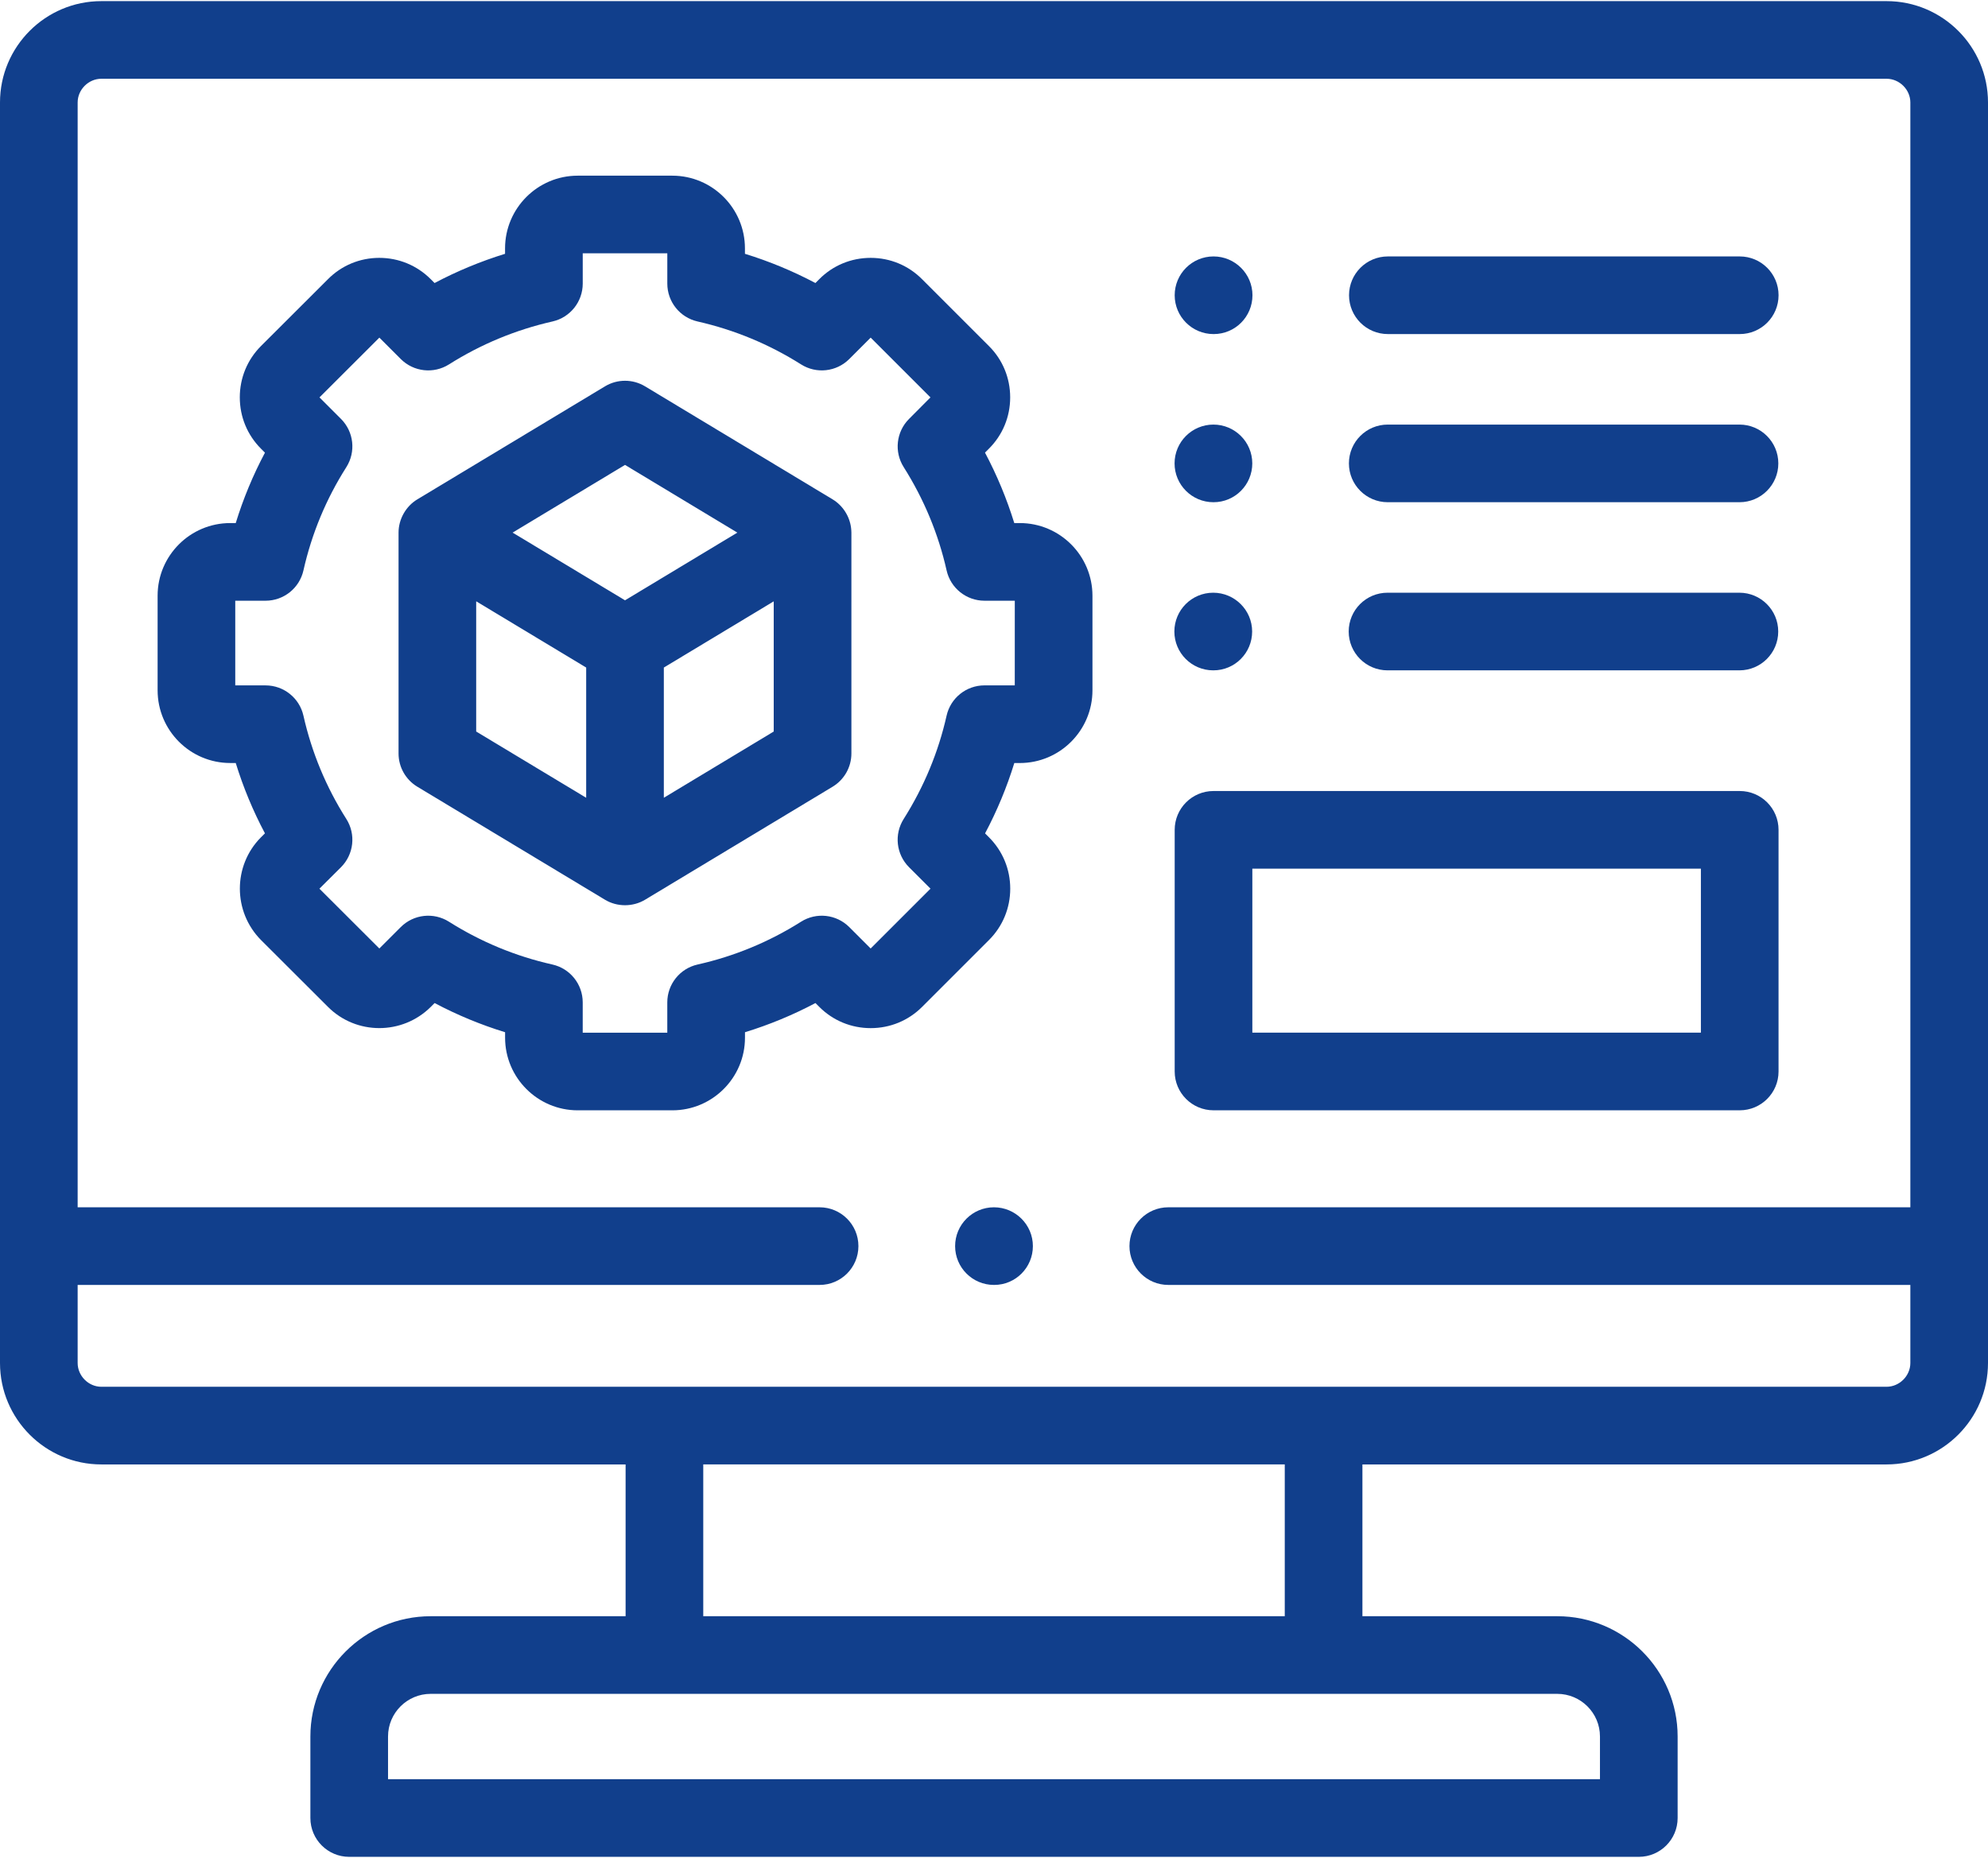
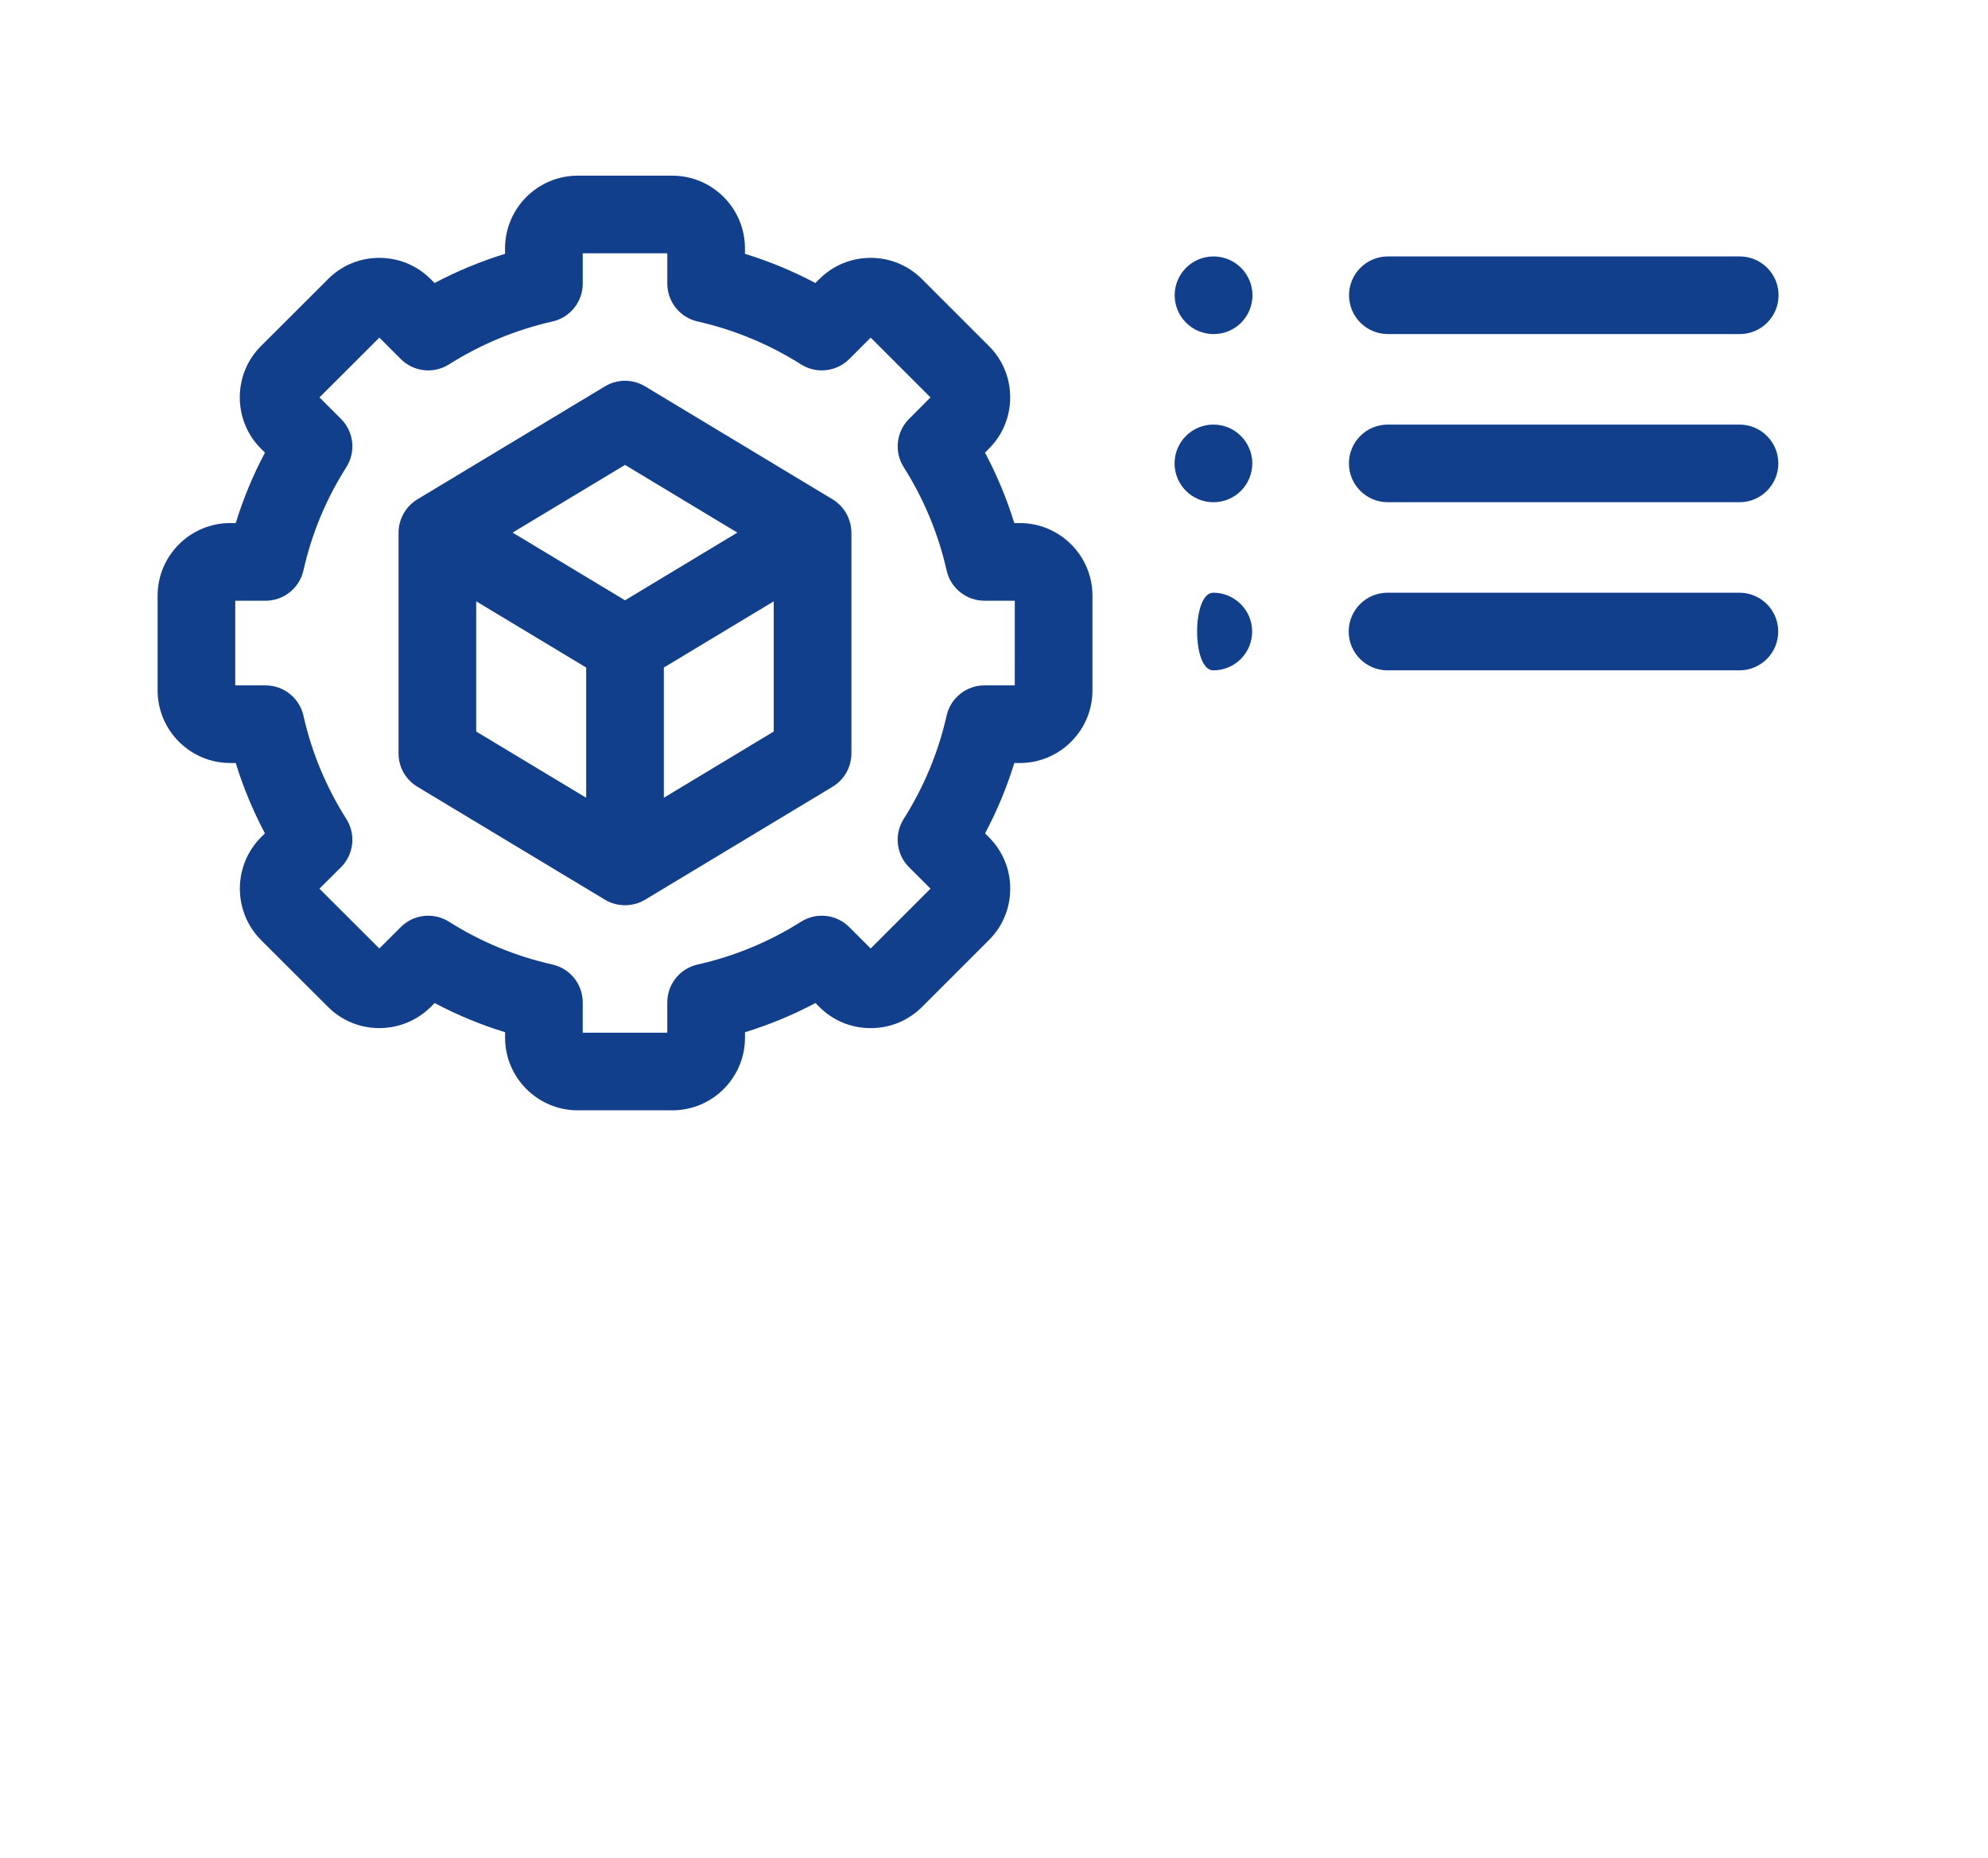
<svg xmlns="http://www.w3.org/2000/svg" version="1.1" id="Capa_1" x="0px" y="0px" viewBox="0 0 100 93.365" enable-background="new 0 0 100 93.365" xml:space="preserve" width="46" height="43">
  <g>
    <g>
-       <path fill="#113F8C" d="M94.897,0H5.098C2.287,0,0,2.287,0,5.098v63.42c0,2.814,2.287,5.104,5.098,5.104h26.371v7.637h-9.806    c-3.336,0-6.05,2.714-6.05,6.05v4.103c0,1.079,0.875,1.953,1.953,1.953h64.869c1.079,0,1.953-0.875,1.953-1.953v-4.103    c0-3.336-2.716-6.05-6.055-6.05h-9.801v-7.637h26.365c2.814,0,5.103-2.289,5.103-5.104V5.098C100,2.287,97.711,0,94.897,0    L94.897,0z M80.481,87.309v2.149H19.519v-2.149c0-1.182,0.962-2.144,2.144-2.144h56.67C79.517,85.165,80.481,86.127,80.481,87.309    L80.481,87.309z M64.625,81.259H35.375v-7.637h29.251V81.259z M94.897,69.715H5.098c-0.646,0-1.192-0.548-1.192-1.197v-3.927    h37.321c1.079,0,1.953-0.875,1.953-1.953c0-1.079-0.875-1.953-1.953-1.953H3.906V5.098c0-0.646,0.546-1.192,1.192-1.192h89.799    c0.649,0,1.197,0.546,1.197,1.192v55.587H58.767c-1.079,0-1.953,0.875-1.953,1.953c0,1.079,0.875,1.953,1.953,1.953h37.327v3.927    C96.094,69.167,95.545,69.715,94.897,69.715L94.897,69.715z" />
-       <path fill="#113F8C" d="M87.511,39.741H61.042c-1.079,0-1.953,0.875-1.953,1.953v12.158c0,1.079,0.875,1.953,1.953,1.953h26.469    c1.079,0,1.953-0.875,1.953-1.953V41.694C89.464,40.615,88.59,39.741,87.511,39.741L87.511,39.741z M85.558,51.899H62.995v-8.252    h22.563L85.558,51.899L85.558,51.899z" />
      <path fill="#113F8C" d="M51.298,26.26h-0.278c-0.377-1.222-0.869-2.406-1.473-3.544l0.191-0.192    c0.694-0.688,1.076-1.607,1.076-2.588s-0.382-1.9-1.07-2.583l-3.36-3.36c-0.688-0.694-1.607-1.076-2.588-1.076c0,0,0,0,0,0    c-0.981,0-1.9,0.382-2.583,1.07l-0.196,0.196c-1.133-0.6-2.318-1.092-3.545-1.47v-0.273c0-2.017-1.639-3.658-3.653-3.658h-4.761    c-2.014,0-3.653,1.641-3.653,3.658v0.273c-1.227,0.379-2.412,0.87-3.545,1.47l-0.196-0.196c-0.69-0.69-1.608-1.07-2.584-1.07    c-0.003,0-0.005,0-0.007,0c-0.977,0.002-1.892,0.384-2.572,1.069l-3.373,3.367c-0.688,0.688-1.066,1.605-1.066,2.583    c0,0.978,0.379,1.895,1.066,2.582l0.2,0.2c-0.602,1.132-1.093,2.316-1.47,3.542h-0.277c-2.014,0-3.653,1.639-3.653,3.653v4.761    c0,2.017,1.639,3.658,3.653,3.658h0.277c0.377,1.224,0.868,2.407,1.469,3.539l-0.204,0.203c-1.411,1.422-1.411,3.737,0.007,5.166    l3.371,3.365c1.418,1.418,3.733,1.421,5.165,0l0.196-0.196c1.135,0.601,2.32,1.092,3.545,1.468v0.276    c0,2.014,1.639,3.653,3.653,3.653h4.761c2.014,0,3.653-1.639,3.653-3.653v-0.276c1.225-0.376,2.411-0.867,3.545-1.468l0.196,0.196    c0.688,0.688,1.605,1.066,2.583,1.066c0.978,0,1.895-0.379,2.583-1.066l3.366-3.366c0.69-0.69,1.07-1.608,1.07-2.585    c0-0.977-0.38-1.895-1.07-2.585l-0.196-0.196c0.603-1.136,1.095-2.319,1.471-3.54h0.278c2.014,0,3.653-1.641,3.653-3.658v-4.761    C54.951,27.898,53.312,26.26,51.298,26.26L51.298,26.26z M51.045,34.426h-1.524c-0.914,0-1.705,0.633-1.906,1.525    c-0.412,1.835-1.139,3.584-2.159,5.198c-0.488,0.772-0.376,1.779,0.27,2.425l1.08,1.08l-3.01,3.01l-1.077-1.077    c-0.646-0.646-1.653-0.758-2.425-0.27c-1.605,1.015-3.356,1.739-5.202,2.153c-0.892,0.2-1.526,0.992-1.526,1.906v1.524h-4.254    v-1.524c0-0.914-0.634-1.706-1.526-1.906c-1.847-0.414-3.597-1.139-5.202-2.153c-0.772-0.488-1.779-0.376-2.425,0.27l-1.077,1.077    l-3.014-3.009l1.082-1.077c0.649-0.647,0.762-1.658,0.271-2.431c-1.016-1.599-1.741-3.347-2.157-5.195    c-0.2-0.891-0.992-1.525-1.906-1.525h-1.524v-4.26h1.524c0.914,0,1.705-0.633,1.906-1.525c0.415-1.848,1.141-3.595,2.157-5.194    c0.49-0.772,0.379-1.781-0.268-2.428l-1.082-1.083l3.012-3.007l1.077,1.077c0.646,0.646,1.653,0.758,2.425,0.27    c1.603-1.013,3.354-1.74,5.207-2.16c0.89-0.202,1.521-0.993,1.521-1.905v-1.524h4.254v1.524c0,0.912,0.631,1.703,1.521,1.905    c1.853,0.42,3.605,1.147,5.207,2.16c0.771,0.488,1.779,0.376,2.425-0.27l1.077-1.077l3.007,3.007l-1.08,1.086    c-0.643,0.646-0.754,1.651-0.267,2.421c1.02,1.614,1.746,3.363,2.159,5.198c0.2,0.891,0.992,1.525,1.906,1.525h1.524    L51.045,34.426L51.045,34.426z" />
      <path fill="#113F8C" d="M42.811,26.508c-0.071-0.591-0.419-1.133-0.929-1.441l-9.434-5.686c-0.62-0.374-1.396-0.374-2.016,0    l-9.439,5.686c-0.578,0.348-0.945,0.998-0.945,1.673v11.112c0,0.685,0.359,1.32,0.945,1.673l9.439,5.686    c0.612,0.369,1.404,0.368,2.016,0l9.434-5.686c0.586-0.354,0.945-0.988,0.945-1.673V26.74    C42.826,26.663,42.82,26.585,42.811,26.508L42.811,26.508z M31.439,23.334l5.651,3.406l-5.651,3.406l-5.654-3.406L31.439,23.334z     M23.953,30.196l5.533,3.333v6.552l-5.533-3.333V30.196z M38.92,36.748l-5.528,3.332v-6.551l5.528-3.331V36.748z" />
      <path fill="#113F8C" d="M69.812,16.751h17.7c1.079,0,1.953-0.875,1.953-1.953s-0.875-1.953-1.953-1.953h-17.7    c-1.079,0-1.953,0.875-1.953,1.953S68.733,16.751,69.812,16.751z" />
      <path fill="#113F8C" d="M61.042,16.751h0.011c1.079,0,1.948-0.875,1.948-1.953s-0.88-1.953-1.959-1.953    c-1.079,0-1.953,0.875-1.953,1.953S59.964,16.751,61.042,16.751L61.042,16.751z" />
      <path fill="#113F8C" d="M69.806,25.211H87.5c1.079,0,1.953-0.875,1.953-1.953s-0.875-1.953-1.953-1.953H69.806    c-1.079,0-1.953,0.875-1.953,1.953S68.728,25.211,69.806,25.211z" />
      <path fill="#113F8C" d="M61.037,25.211h0.005c1.079,0,1.95-0.875,1.95-1.953s-0.877-1.953-1.956-1.953s-1.953,0.875-1.953,1.953    S59.958,25.211,61.037,25.211z" />
      <path fill="#113F8C" d="M69.795,33.67h17.7c1.079,0,1.953-0.875,1.953-1.953s-0.875-1.953-1.953-1.953h-17.7    c-1.079,0-1.953,0.875-1.953,1.953S68.716,33.67,69.795,33.67z" />
-       <path fill="#113F8C" d="M61.026,33.67h0.011c1.079,0,1.948-0.875,1.948-1.953s-0.88-1.953-1.959-1.953    c-1.079,0-1.953,0.875-1.953,1.953S59.947,33.67,61.026,33.67L61.026,33.67z" />
-       <path fill="#113F8C" d="M49.997,60.685c-1.079,0-1.953,0.875-1.953,1.953c0,1.079,0.875,1.953,1.953,1.953h0.011    c1.079,0,1.948-0.875,1.948-1.953C51.956,61.56,51.076,60.685,49.997,60.685L49.997,60.685z" />
+       <path fill="#113F8C" d="M61.026,33.67h0.011c1.079,0,1.948-0.875,1.948-1.953s-0.88-1.953-1.959-1.953    S59.947,33.67,61.026,33.67L61.026,33.67z" />
    </g>
  </g>
</svg>